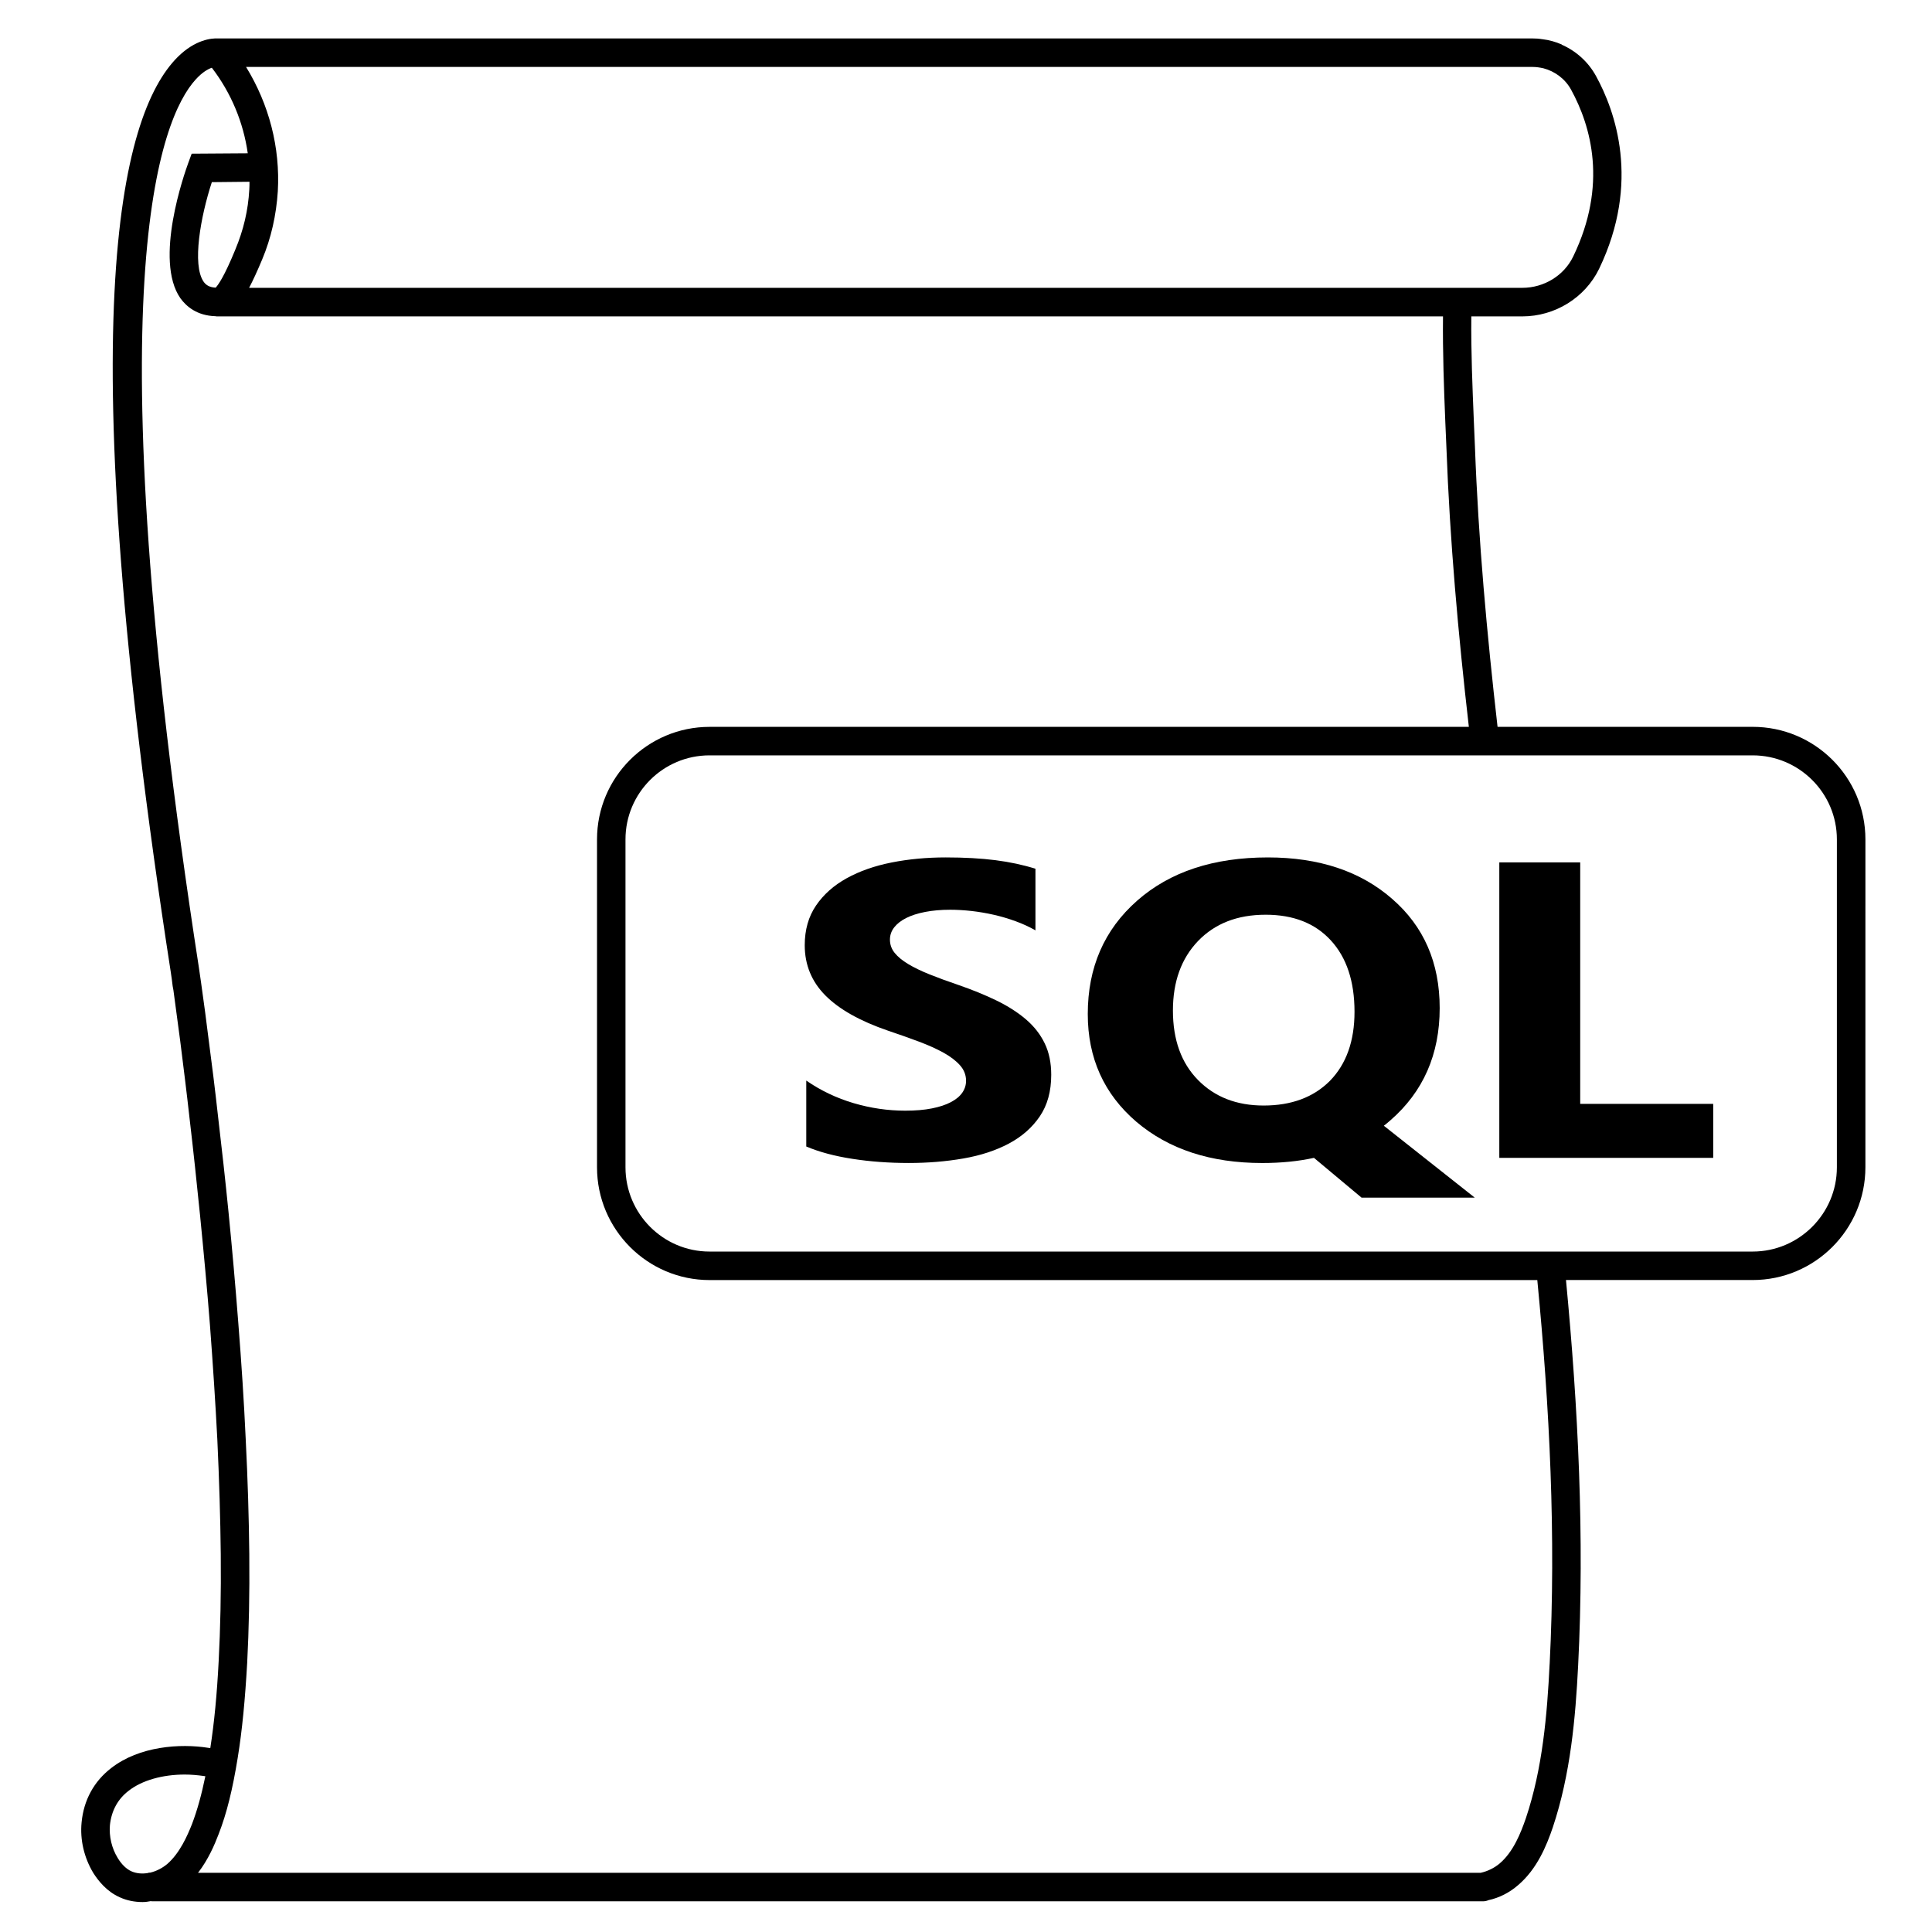
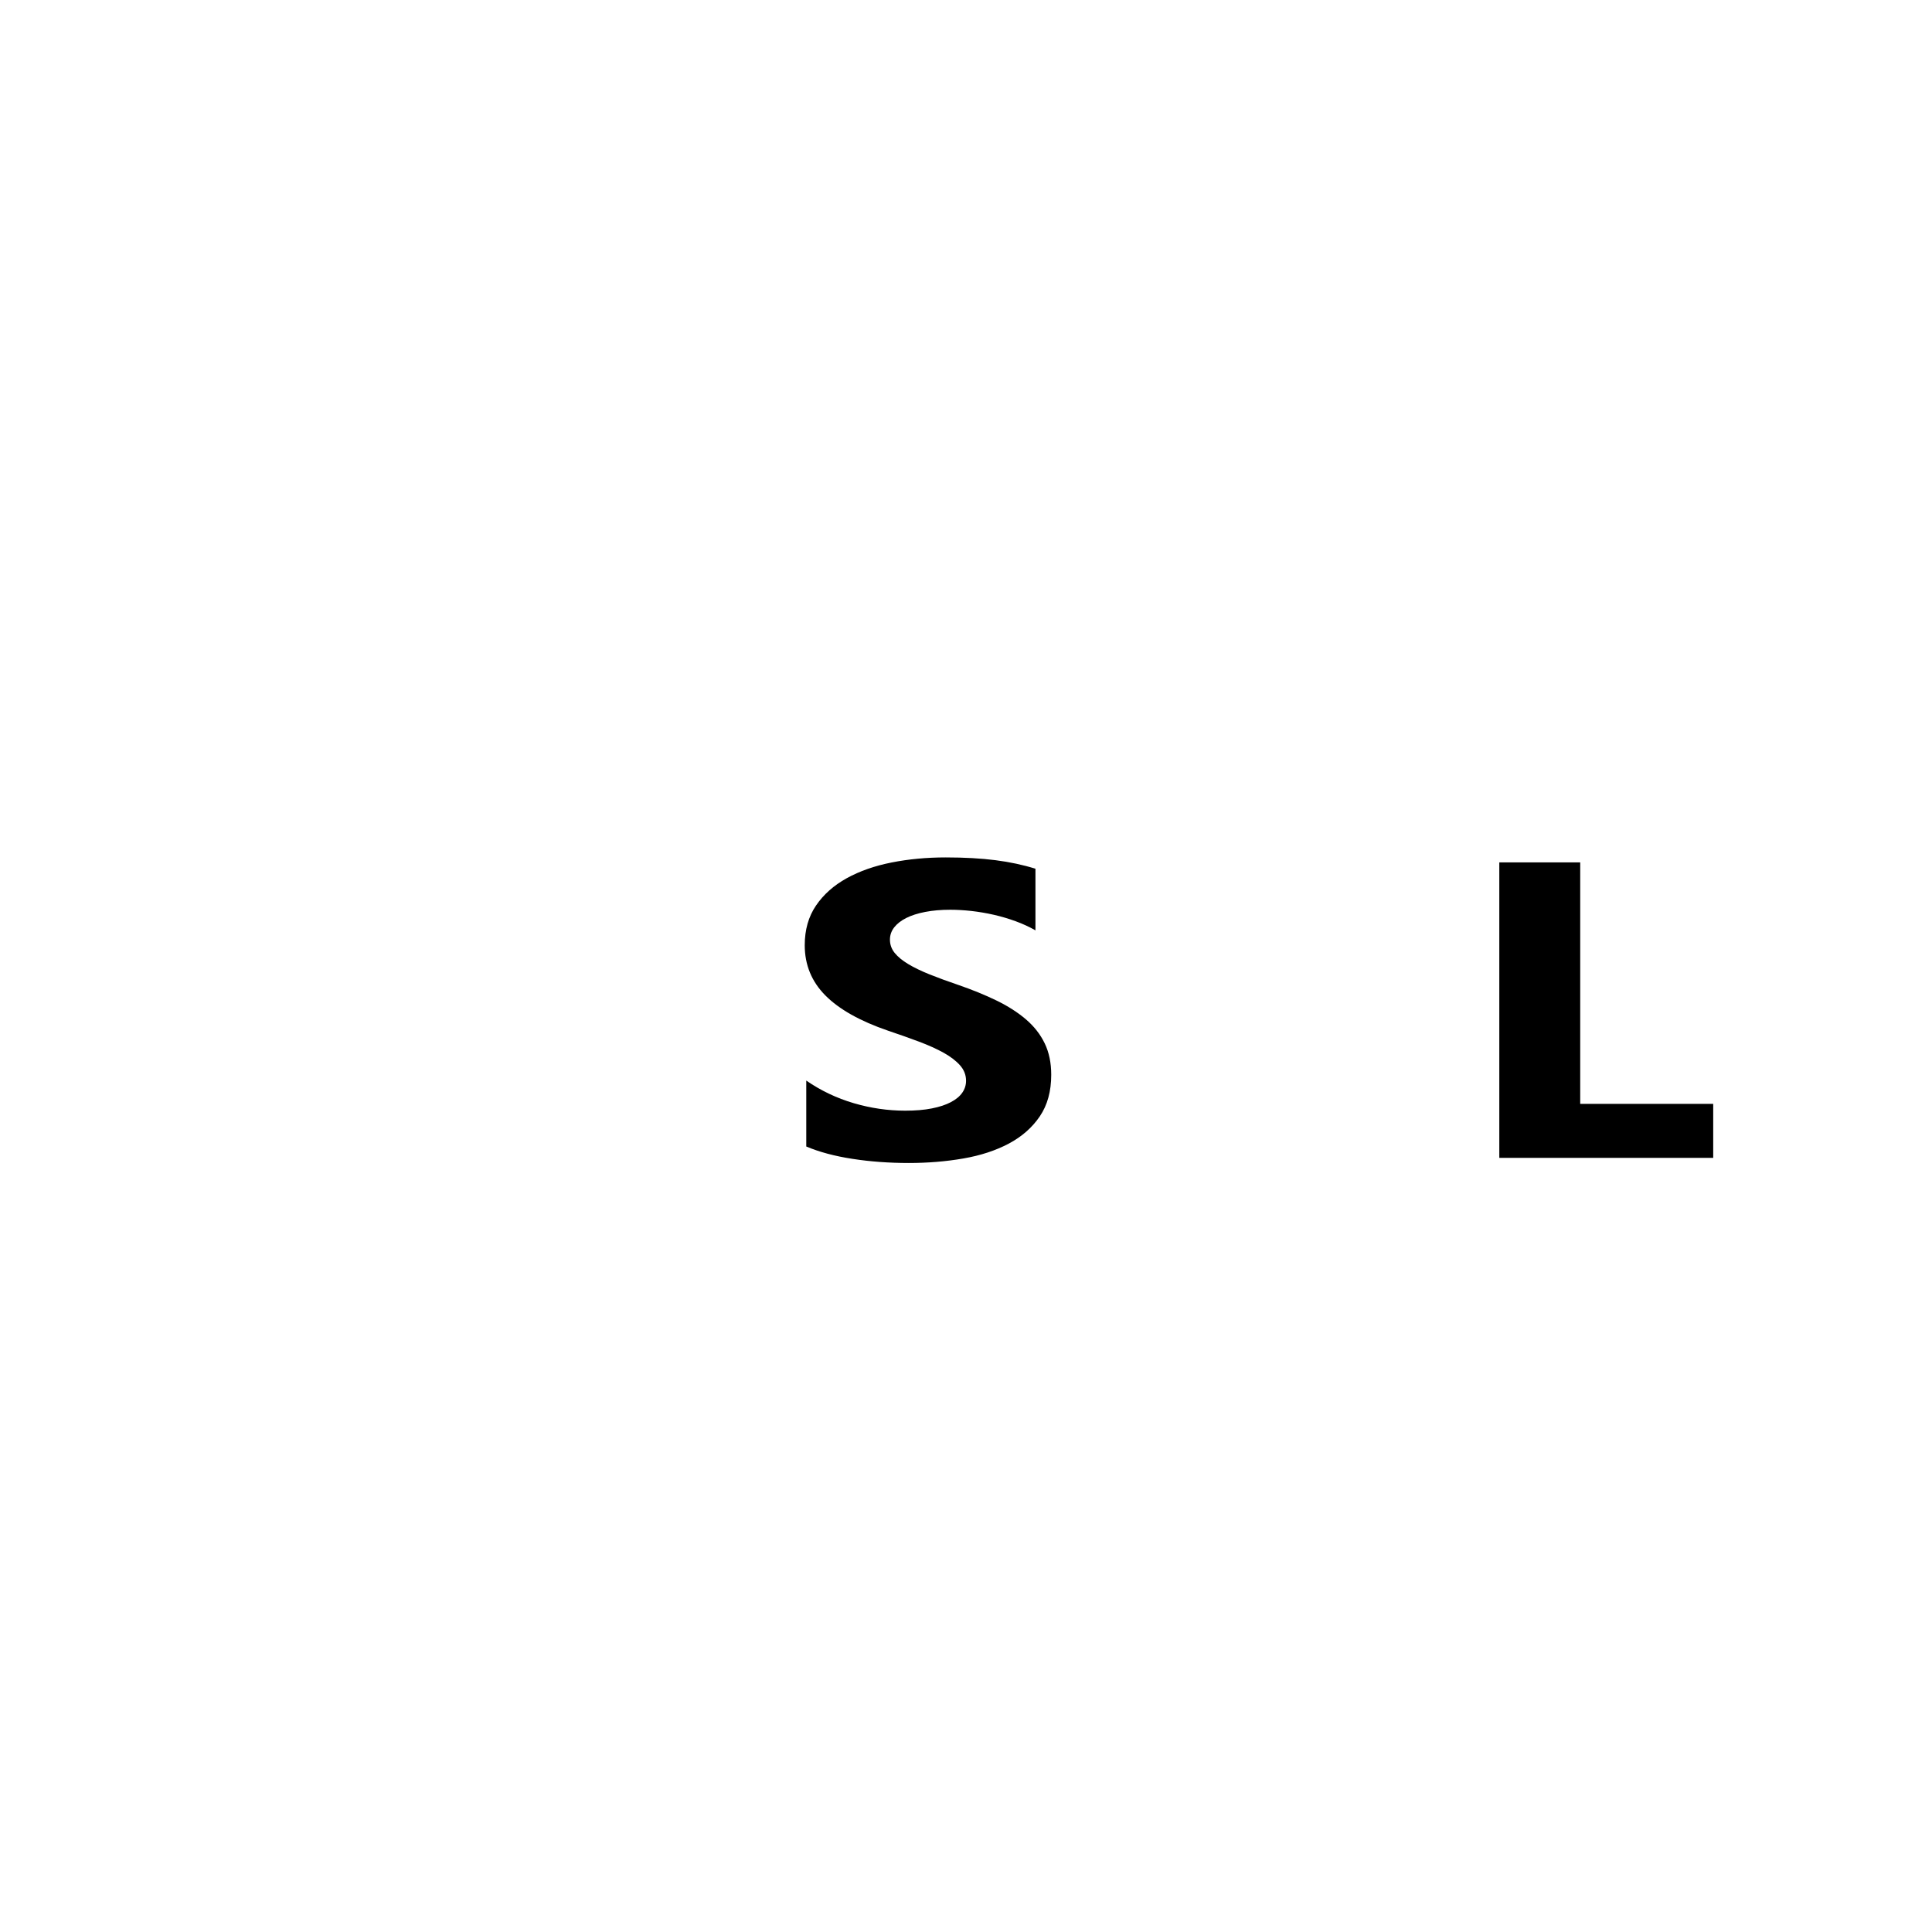
<svg xmlns="http://www.w3.org/2000/svg" fill="#000000" width="800px" height="800px" version="1.1" viewBox="144 144 512 512">
  <g>
-     <path d="m608.48 336.62h-67.613c-2.82-24.688-5.09-49.574-5.996-74.312l-0.301-7.004c-0.352-8.664-0.754-18.035-0.656-27.457h13.504c8.664 0 16.625-4.938 20.355-12.594 11.082-23.023 4.231-41.918-0.805-51.086-2.066-3.777-5.289-6.648-9.07-8.312l-0.004-0.055c-1.613-0.707-3.375-1.211-5.141-1.41h-0.051c-0.855-0.152-1.715-0.203-2.57-0.203l-348.28 0.004h-0.102c-1.664-0.102-5.996 0.301-10.629 4.887-15.57 15.465-28.566 70.129-1.867 242.53 0.203 1.258 0.352 2.469 0.504 3.727l0.203 1.109c0.605 4.535 1.211 9.02 1.812 13.551 0.855 6.801 1.715 13.652 2.469 20.453 1.008 8.566 1.914 17.078 2.769 25.594 0.957 9.672 1.863 19.348 2.621 29.02 0.805 10.73 1.461 20.707 1.965 30.48 0.504 10.883 0.805 20.809 0.906 30.328 0.102 10.48-0.102 19.75-0.555 28.363-0.453 8.816-1.16 16.223-2.215 23.023-0.152 0-0.301-0.051-0.453-0.051-7.559-1.211-18.34-0.453-25.797 5.34-4.586 3.527-7.305 8.516-7.859 14.41-0.453 4.586 0.656 9.32 3.074 13.352 1.309 2.066 3.527 4.938 7.055 6.5 1.863 0.855 3.93 1.258 6.047 1.258 0.707 0 1.461-0.102 2.215-0.25 0.051 0 0.102 0.051 0.152 0.051h352.82c0.555 0 1.008-0.102 1.461-0.301 2.82-0.605 5.543-1.965 7.859-3.981 5.039-4.281 7.559-10.48 9.219-15.367 4.684-14.055 5.996-28.918 6.699-42.875 1.715-34.16 0-68.266-3.223-102.12h49.473c16.473 0 29.875-13.402 29.875-29.875l0.004-86.902c0-16.477-13.402-29.824-29.875-29.824zm-58.344-174.88c1.008 0 1.965 0.152 2.871 0.352 3.074 0.805 5.793 2.82 7.356 5.691 5.289 9.672 9.723 25.191 0.555 44.184-2.418 5.039-7.707 8.312-13.504 8.312l-337.4 0.004c1.059-2.016 2.215-4.535 3.477-7.559 2.367-5.644 3.727-11.738 4.133-18.035 0.656-11.586-2.316-23.023-8.414-32.949zm-343.8 48.469c-2.871 7.004-4.484 9.27-5.188 10.027-1.867-0.105-2.672-0.859-3.176-1.566-3.125-4.484-0.805-17.332 2.168-26.398l9.977-0.102c0 0.656 0 1.359-0.051 2.066-0.305 5.492-1.516 10.68-3.731 15.973zm-18.039 427.79c-1.211 1.008-2.769 1.863-4.484 2.266-0.203 0-0.453 0-0.605 0.102-1.461 0.25-3.023 0.152-4.383-0.453-1.359-0.605-2.621-1.863-3.629-3.527-1.613-2.621-2.316-5.742-2.066-8.715 0.402-3.777 2.066-6.902 4.988-9.117 3.527-2.769 9.02-4.281 14.812-4.281 1.715 0 3.426 0.152 5.188 0.402l0.301 0.051c-1.008 4.887-2.117 8.918-3.527 12.645-1.254 3.172-3.269 7.754-6.594 10.629zm366.37-53.004c-0.656 13.402-1.863 27.66-6.297 40.859-1.359 3.93-3.324 8.918-6.953 11.992-1.359 1.16-3.176 2.066-5.039 2.469h-339.92c0-0.051 0.051-0.051 0.102-0.102 2.621-3.426 4.281-7.254 5.391-10.176 2.168-5.594 3.68-11.789 5.039-20.152 1.211-7.457 1.965-15.516 2.519-25.242 0.453-8.766 0.656-18.188 0.555-28.816-0.102-9.621-0.402-19.648-0.957-30.633-0.453-9.824-1.109-19.902-1.965-30.73-0.754-9.723-1.613-19.445-2.57-29.121-0.855-8.613-1.812-17.18-2.82-25.746-0.754-6.852-1.613-13.703-2.519-20.555-0.555-4.535-1.16-9.07-1.812-13.652l-0.152-1.109c-0.203-1.258-0.352-2.519-0.555-3.828-28.168-182.13-10.027-225.25-0.91-235.33 1.812-2.016 3.324-2.82 4.332-3.176 5.141 6.699 8.363 14.508 9.523 22.672l-14.863 0.102-0.906 2.469c-0.957 2.621-9.168 25.746-2.066 35.871 1.512 2.066 4.281 4.586 9.27 4.734 0.203 0.051 0.402 0.051 0.605 0.051h324.71c-0.102 9.621 0.25 19.043 0.605 27.809l0.301 6.953c0.906 24.688 3.125 49.422 5.945 74.008l-201.22 0.008c-16.426 0-29.824 13.352-29.824 29.824v86.906c0 16.473 13.402 29.875 29.824 29.875h219.36c3.273 33.758 4.988 67.812 3.273 101.77zm76.125-131.64c0 12.293-10.027 22.32-22.32 22.32h-276.44c-12.293 0-22.27-10.027-22.27-22.32v-86.906c0-12.293 9.977-22.27 22.27-22.27h276.44c12.293 0 22.32 9.977 22.32 22.27z" />
    <path d="m357.67 447.84v-17.477c3.848 2.656 8.031 4.648 12.543 5.981 4.516 1.328 9.07 1.996 13.672 1.996 2.699 0 5.055-0.195 7.07-0.598 2.016-0.398 3.691-0.953 5.043-1.664 1.352-0.715 2.359-1.551 3.023-2.516 0.664-0.961 0.992-2.012 0.992-3.141 0-1.531-0.527-2.891-1.594-4.098-1.062-1.199-2.516-2.309-4.348-3.332-1.84-1.02-4.016-2-6.539-2.949-2.523-0.945-5.246-1.914-8.168-2.891-7.438-2.551-12.977-5.664-16.625-9.34-3.652-3.68-5.477-8.121-5.477-13.324 0-4.074 0.996-7.582 2.988-10.508 1.996-2.934 4.707-5.344 8.133-7.238 3.426-1.891 7.402-3.285 11.914-4.176 4.516-0.891 9.289-1.34 14.34-1.34 4.953 0 9.344 0.246 13.18 0.734 3.824 0.492 7.356 1.25 10.586 2.266v16.328c-1.594-0.91-3.332-1.715-5.211-2.402-1.879-0.691-3.82-1.266-5.805-1.719-1.996-0.453-3.977-0.789-5.941-1.012-1.969-0.215-3.84-0.328-5.606-0.328-2.434 0-4.644 0.191-6.641 0.574-1.988 0.383-3.672 0.922-5.043 1.613s-2.434 1.523-3.184 2.484c-0.75 0.961-1.129 2.047-1.129 3.25 0 1.309 0.418 2.484 1.258 3.523 0.84 1.039 2.035 2.019 3.582 2.949 1.547 0.934 3.426 1.84 5.644 2.731 2.211 0.891 4.715 1.809 7.5 2.754 3.805 1.309 7.227 2.707 10.258 4.18s5.629 3.141 7.801 4.992c2.168 1.859 3.824 3.981 4.973 6.363 1.152 2.387 1.727 5.16 1.727 8.328 0 4.367-1.008 8.035-3.023 11.004-2.012 2.973-4.742 5.371-8.195 7.215-3.449 1.832-7.465 3.16-12.047 3.953-4.578 0.801-9.418 1.199-14.5 1.199-5.223 0-10.188-0.363-14.902-1.094-4.715-0.723-8.797-1.816-12.25-3.273z" />
-     <path d="m478.47 452.21c-13.629 0-24.738-3.637-33.316-10.918-8.586-7.356-12.883-16.879-12.883-28.562 0-12.344 4.359-22.355 13.078-30.039 8.676-7.648 20.223-11.465 34.648-11.465 13.582 0 24.562 3.664 32.926 10.977 8.402 7.281 12.609 16.93 12.609 28.945 0 12.27-4.359 22.188-13.078 29.762-0.312 0.258-0.594 0.504-0.863 0.734-0.266 0.23-0.555 0.465-0.867 0.684l24.098 19.055h-30l-12.609-10.539c-4.16 0.914-8.746 1.367-13.742 1.367zm0.93-65.797c-7.477 0-13.453 2.328-17.926 6.988-4.422 4.625-6.637 10.758-6.637 18.402 0 7.754 2.211 13.891 6.637 18.398 4.43 4.516 10.223 6.777 17.391 6.777 7.391 0 13.25-2.188 17.59-6.555 4.332-4.445 6.504-10.539 6.504-18.293 0-8.082-2.102-14.398-6.309-18.953-4.156-4.512-9.902-6.766-17.25-6.766z" />
    <path d="m598.02 450.85h-56.688v-78.312h21.441v64.004h35.246z" />
  </g>
</svg>